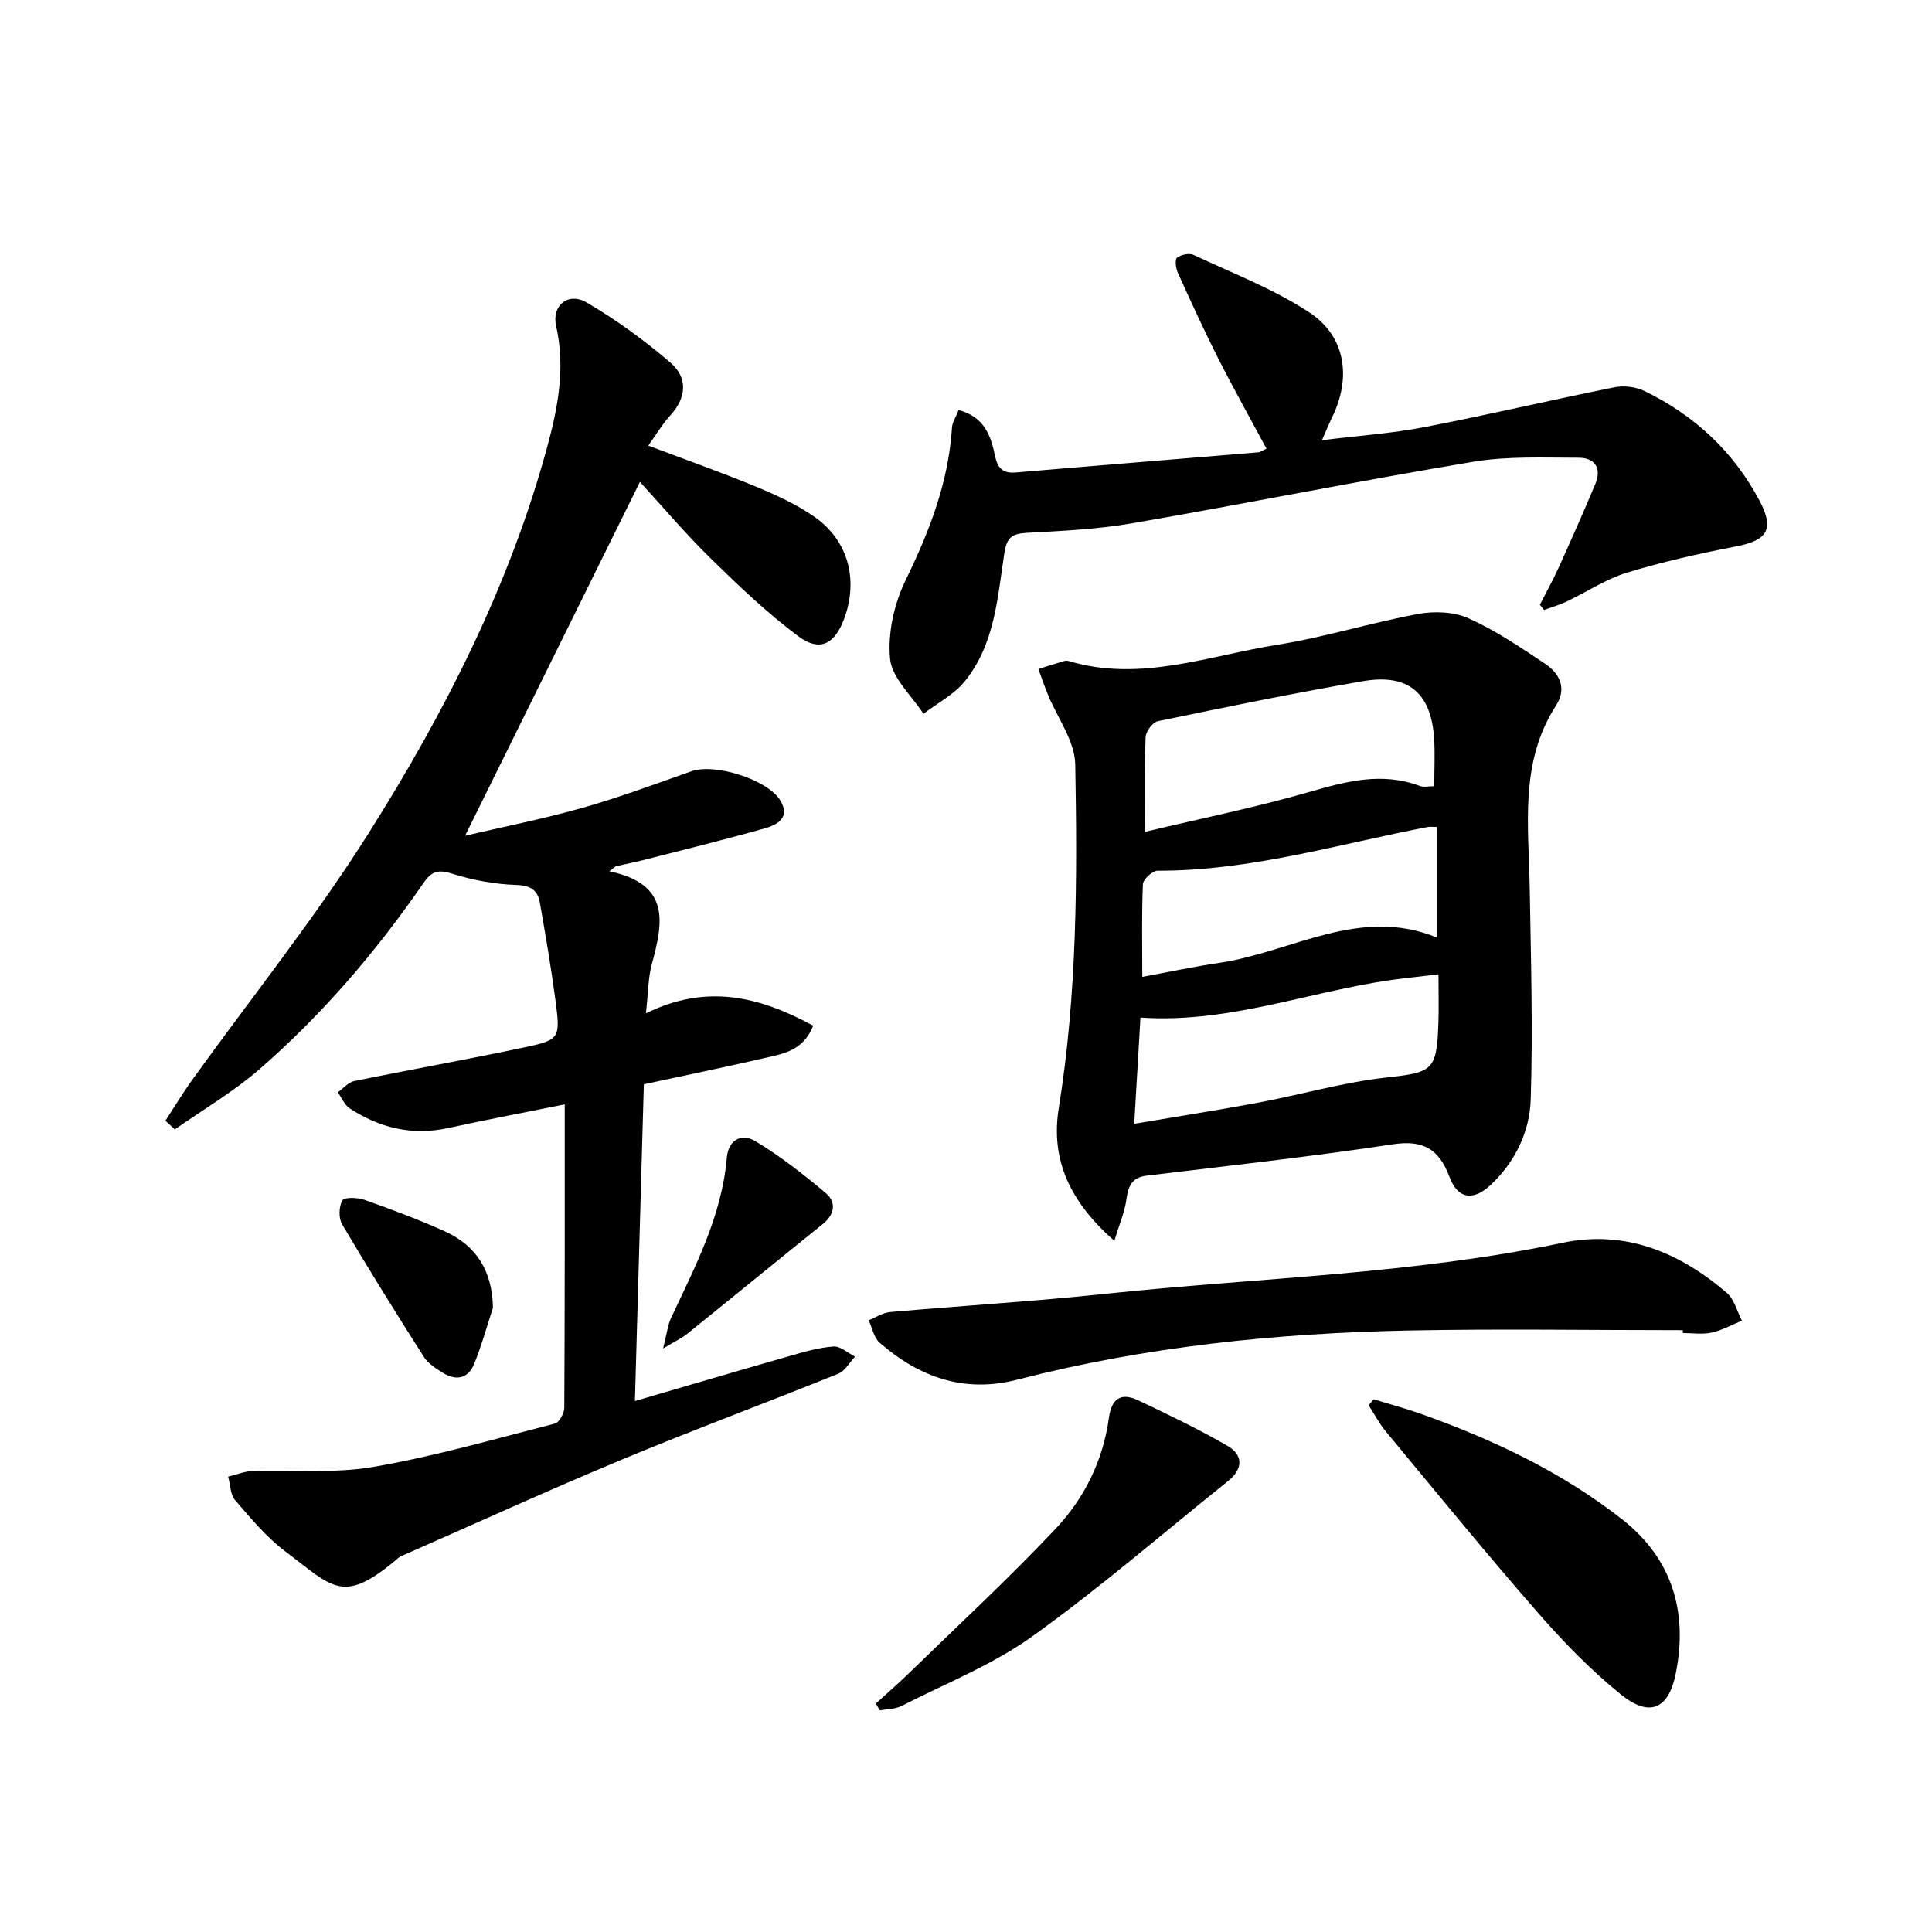
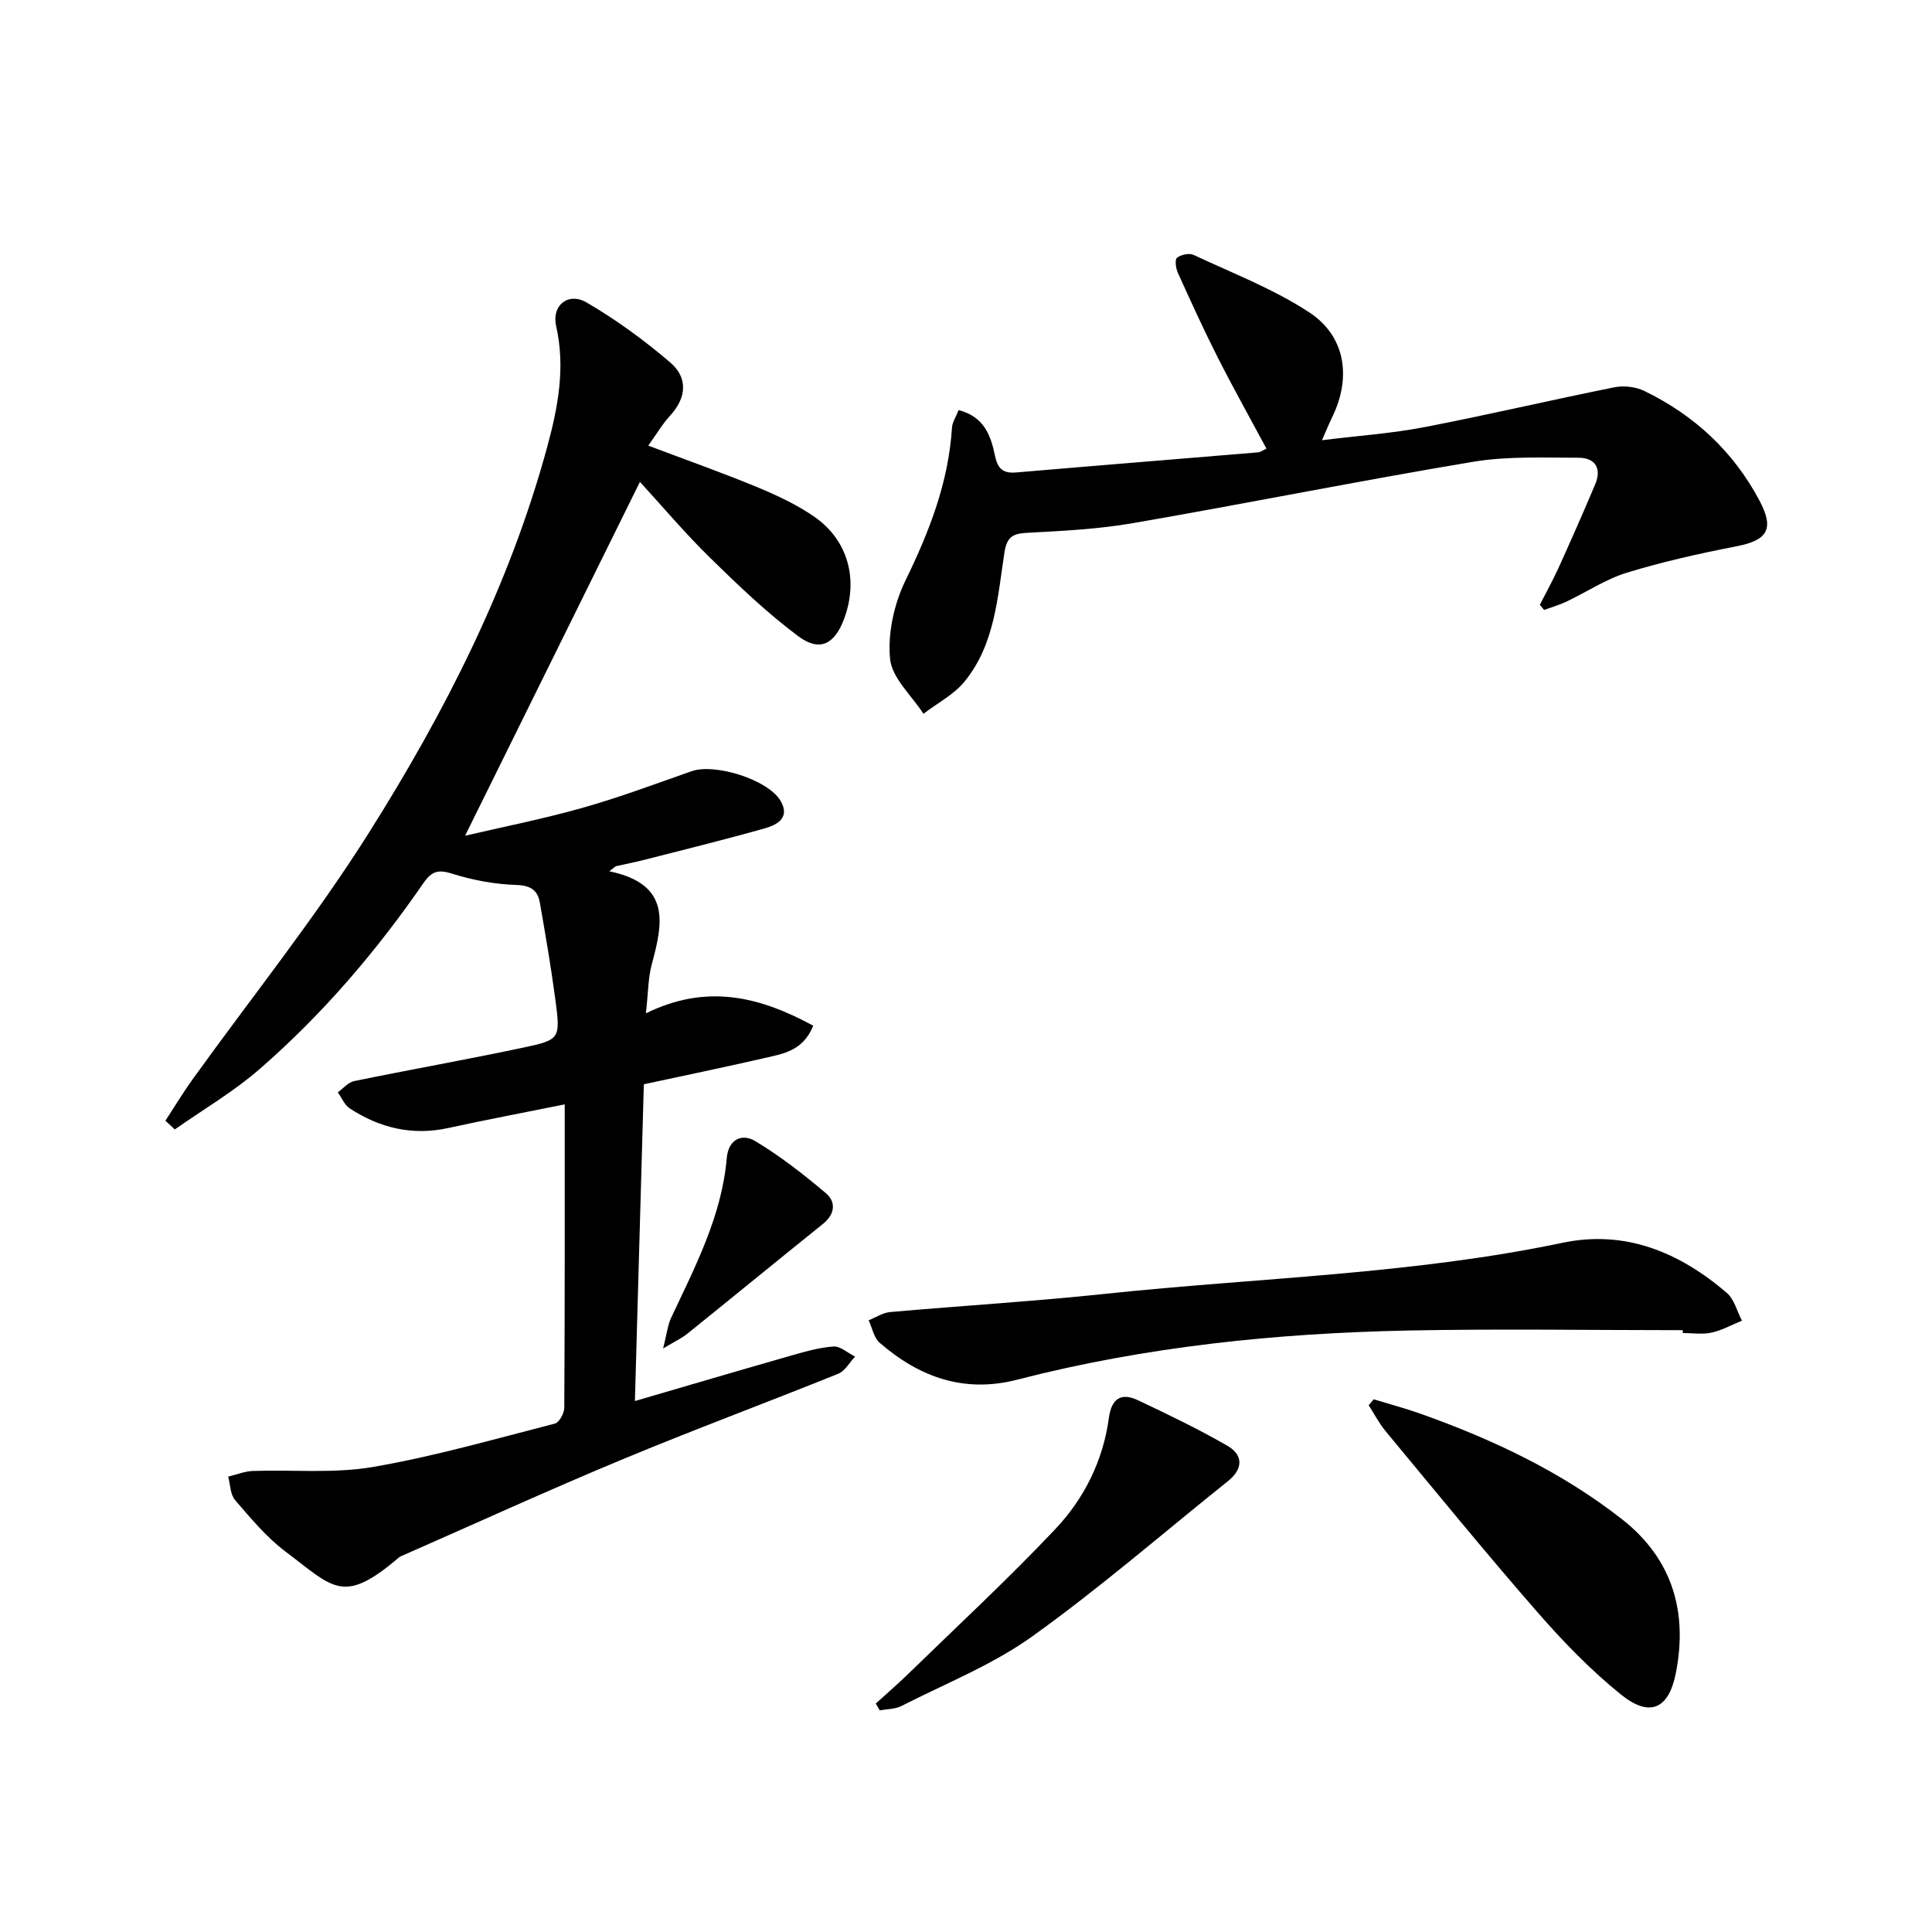
<svg xmlns="http://www.w3.org/2000/svg" enable-background="new 0 0 400 400" viewBox="0 0 400 400">
  <g fill="#000001">
    <path d="m126.15 180.39c12.85 2.66 11.09 10.76 8.79 19.27-.76 2.83-.73 5.87-1.21 10.14 12.62-6.22 23.59-3.44 34.64 2.56-2.09 5.2-6.19 5.8-9.96 6.67-8.22 1.89-16.49 3.6-25.11 5.46-.61 21.77-1.22 43.32-1.85 65.58 11.02-3.22 21.46-6.3 31.92-9.29 3.01-.86 6.08-1.77 9.18-2 1.43-.11 2.98 1.35 4.48 2.09-1.14 1.2-2.05 2.96-3.44 3.53-14.93 6.03-30.04 11.63-44.9 17.82-15.31 6.37-30.39 13.27-45.58 19.94-.15.07-.32.12-.44.23-11.66 9.99-13.56 6.37-23.56-1.15-3.93-2.96-7.18-6.89-10.43-10.65-1.01-1.17-.99-3.22-1.44-4.87 1.71-.41 3.4-1.11 5.12-1.17 8.3-.29 16.77.56 24.86-.83 12.7-2.18 25.15-5.78 37.66-8.98.9-.23 1.94-2.14 1.95-3.27.12-20.62.09-41.25.09-62.82-9.01 1.82-16.58 3.24-24.09 4.89-7.44 1.63-14.19.01-20.43-4.06-1.08-.71-1.65-2.2-2.46-3.33 1.12-.8 2.14-2.06 3.37-2.32 11.68-2.4 23.43-4.47 35.1-6.95 7.57-1.61 7.64-1.86 6.57-9.92-.89-6.72-2.04-13.4-3.21-20.08-.45-2.58-1.91-3.56-4.88-3.66-4.42-.15-8.94-.97-13.16-2.3-2.91-.92-4.29-.66-6.06 1.91-9.77 14.17-20.92 27.2-33.91 38.5-5.4 4.7-11.68 8.37-17.57 12.51-.65-.6-1.29-1.21-1.94-1.81 1.86-2.85 3.61-5.77 5.6-8.53 12.23-17.01 25.4-33.43 36.55-51.12 15.7-24.9 29.08-51.13 36.88-79.8 2.24-8.23 3.82-16.46 1.86-25.08-.97-4.28 2.51-7.11 6.36-4.85 6.09 3.56 11.88 7.79 17.25 12.38 3.67 3.13 3.46 7.24 0 11.01-1.63 1.78-2.87 3.91-4.53 6.22 7.9 2.99 15.24 5.58 22.41 8.54 4.12 1.71 8.27 3.63 11.92 6.15 7.06 4.88 9.23 13.04 6.22 21.16-1.95 5.27-5.05 6.93-9.5 3.61-6.49-4.84-12.41-10.51-18.21-16.19-5.22-5.11-9.94-10.72-14.57-15.76-12.04 24.37-24.1 48.77-36.2 73.26 7.61-1.78 16.02-3.44 24.25-5.76 7.65-2.16 15.13-4.96 22.65-7.6 4.82-1.69 15.79 1.72 18.4 6.11 2.08 3.51-.68 5-3.28 5.73-8.29 2.34-16.65 4.4-24.99 6.53-1.93.49-3.89.87-5.83 1.31-.44.35-.89.7-1.34 1.04z" />
-     <path d="m230.71 256.9c-9.24-8.12-13.23-16.83-11.5-27.52 3.81-23.59 3.84-47.37 3.41-71.12-.09-4.87-3.73-9.68-5.7-14.53-.7-1.72-1.29-3.48-1.93-5.22 1.79-.56 3.58-1.13 5.38-1.66.3-.09.68-.05.99.04 14.79 4.39 28.86-1.14 43.11-3.4 9.8-1.56 19.37-4.57 29.14-6.38 3.36-.62 7.42-.46 10.46.91 5.56 2.5 10.71 5.99 15.81 9.39 3.02 2.02 4.57 5.1 2.3 8.62-7.63 11.78-5.68 24.86-5.47 37.75.25 14.6.66 29.22.21 43.81-.21 6.67-3.17 12.9-8.24 17.69-3.57 3.38-6.82 3.05-8.54-1.52-2.21-5.87-5.41-7.81-11.82-6.84-16.9 2.56-33.91 4.43-50.88 6.48-3.21.39-3.87 2.28-4.25 5.04-.35 2.55-1.43 5-2.48 8.46zm6.36-84.68c11.96-2.85 23.17-5.12 34.11-8.28 7.64-2.21 15-4.14 22.8-1.21.8.3 1.81.04 2.97.04 0-3.55.17-6.7-.03-9.84-.6-9.46-5.35-13.53-14.75-11.9-14.2 2.46-28.32 5.35-42.44 8.28-1.07.22-2.5 2.12-2.54 3.29-.25 6.12-.12 12.26-.12 19.62zm60.75 29.49c-2.63.31-4.58.56-6.54.78-18.37 2-35.9 9.51-55.16 8.19-.42 7.13-.83 14.18-1.29 21.99 9.09-1.54 17.41-2.83 25.68-4.38 8.8-1.65 17.47-4.18 26.33-5.18 9.71-1.09 10.61-1.32 10.96-11.15.11-3.15.02-6.29.02-10.25zm-61.32.54c5.59-1.03 10.77-2.14 16-2.91 14.97-2.22 28.98-11.8 45-5.23 0-8.12 0-15.48 0-22.9-.92 0-1.43-.08-1.9.01-18.54 3.56-36.77 9.1-55.92 9.05-1.06 0-3 1.77-3.05 2.79-.28 6.12-.13 12.26-.13 19.19z" />
    <path d="m198.47 84.9c5.37 1.4 6.68 5.38 7.53 9.45.55 2.62 1.61 3.7 4.34 3.47 16.72-1.43 33.46-2.77 50.18-4.17.44-.04.86-.38 1.69-.76-3.41-6.36-6.87-12.53-10.07-18.84-2.93-5.79-5.62-11.69-8.29-17.6-.42-.93-.64-2.73-.16-3.09.84-.64 2.53-1.01 3.44-.58 8.08 3.79 16.55 7.04 23.95 11.9 7.55 4.96 8.72 13.52 4.74 21.68-.64 1.31-1.19 2.67-2.12 4.78 7.53-.93 14.45-1.4 21.22-2.71 13.16-2.53 26.21-5.62 39.35-8.25 1.95-.39 4.4-.1 6.19.77 10.31 5.01 18.39 12.48 23.81 22.67 3.13 5.9 1.72 8.23-4.76 9.49-7.62 1.48-15.24 3.18-22.66 5.45-4.38 1.34-8.35 4.01-12.54 6-1.48.7-3.08 1.16-4.62 1.72-.29-.36-.59-.72-.88-1.07 1.31-2.57 2.72-5.1 3.91-7.73 2.59-5.73 5.14-11.47 7.57-17.27 1.38-3.29-.1-5.44-3.45-5.44-7.29 0-14.71-.35-21.85.84-23.54 3.93-46.95 8.64-70.47 12.71-7.17 1.24-14.52 1.6-21.8 1.99-2.99.16-4.25.78-4.76 4.08-1.44 9.3-1.97 19.06-8.29 26.75-2.23 2.71-5.62 4.45-8.48 6.64-2.44-3.78-6.52-7.39-6.91-11.37-.51-5.3.83-11.37 3.19-16.23 4.94-10.13 8.92-20.33 9.63-31.66.06-1.07.78-2.12 1.37-3.62z" />
    <path d="m348.41 275.4c-18.97 0-37.95-.31-56.91.07-27.3.56-54.37 3.33-80.91 10.18-10.96 2.83-20.28-.52-28.49-7.67-1.19-1.04-1.52-3.06-2.25-4.63 1.47-.59 2.91-1.56 4.42-1.7 14.9-1.32 29.83-2.21 44.7-3.79 31.52-3.33 63.34-4.01 94.52-10.55 13.03-2.74 24.24 1.98 34.02 10.36 1.55 1.33 2.12 3.81 3.14 5.76-2.08.85-4.11 1.99-6.27 2.47-1.91.42-3.98.09-5.98.09.01-.2.01-.4.01-.59z" />
    <path d="m284.41 289.71c3.23.99 6.5 1.86 9.67 2.98 14.95 5.31 29.21 12.03 41.75 21.86 10.43 8.18 13.67 19.23 11.11 31.97-1.48 7.36-5.42 9.09-11.33 4.32-6.29-5.07-12-10.98-17.33-17.09-10.71-12.27-21-24.9-31.4-37.43-1.36-1.64-2.35-3.58-3.51-5.38.34-.4.69-.81 1.04-1.23z" />
    <path d="m181.32 352.7c2.23-2.03 4.53-4.01 6.69-6.11 10.23-9.96 20.72-19.67 30.51-30.04 5.96-6.31 9.87-14.16 11.06-22.97.55-4.03 2.52-5.34 6.06-3.66 6.26 2.97 12.53 5.97 18.52 9.44 3.25 1.89 3.23 4.76.1 7.27-13.48 10.79-26.55 22.15-40.56 32.18-8.24 5.9-17.96 9.75-27.07 14.4-1.31.67-2.98.62-4.48.91-.28-.48-.56-.95-.83-1.42z" />
-     <path d="m102.06 270.76c-1.28 3.9-2.36 7.88-3.91 11.67-1.28 3.11-3.85 3.47-6.58 1.73-1.39-.89-2.94-1.86-3.79-3.19-5.78-9.08-11.47-18.21-16.94-27.47-.76-1.28-.69-3.69.04-4.97.41-.71 3.16-.62 4.57-.12 5.62 2 11.24 4.08 16.67 6.54 6.57 2.98 9.8 8.23 9.94 15.81z" />
-     <path d="m137.29 279.19c.78-3.08.95-4.85 1.66-6.35 4.99-10.63 10.48-21.07 11.52-33.08.34-3.91 3.16-5.15 5.89-3.51 5.17 3.1 9.99 6.87 14.61 10.77 2.19 1.85 1.9 4.37-.59 6.38-9.41 7.57-18.76 15.23-28.17 22.81-1.09.86-2.4 1.46-4.92 2.98z" />
+     <path d="m137.29 279.19c.78-3.08.95-4.85 1.66-6.35 4.99-10.63 10.48-21.07 11.52-33.08.34-3.91 3.16-5.15 5.89-3.51 5.17 3.1 9.99 6.87 14.61 10.77 2.19 1.85 1.9 4.37-.59 6.38-9.41 7.57-18.76 15.23-28.17 22.81-1.09.86-2.4 1.46-4.92 2.98" />
  </g>
</svg>